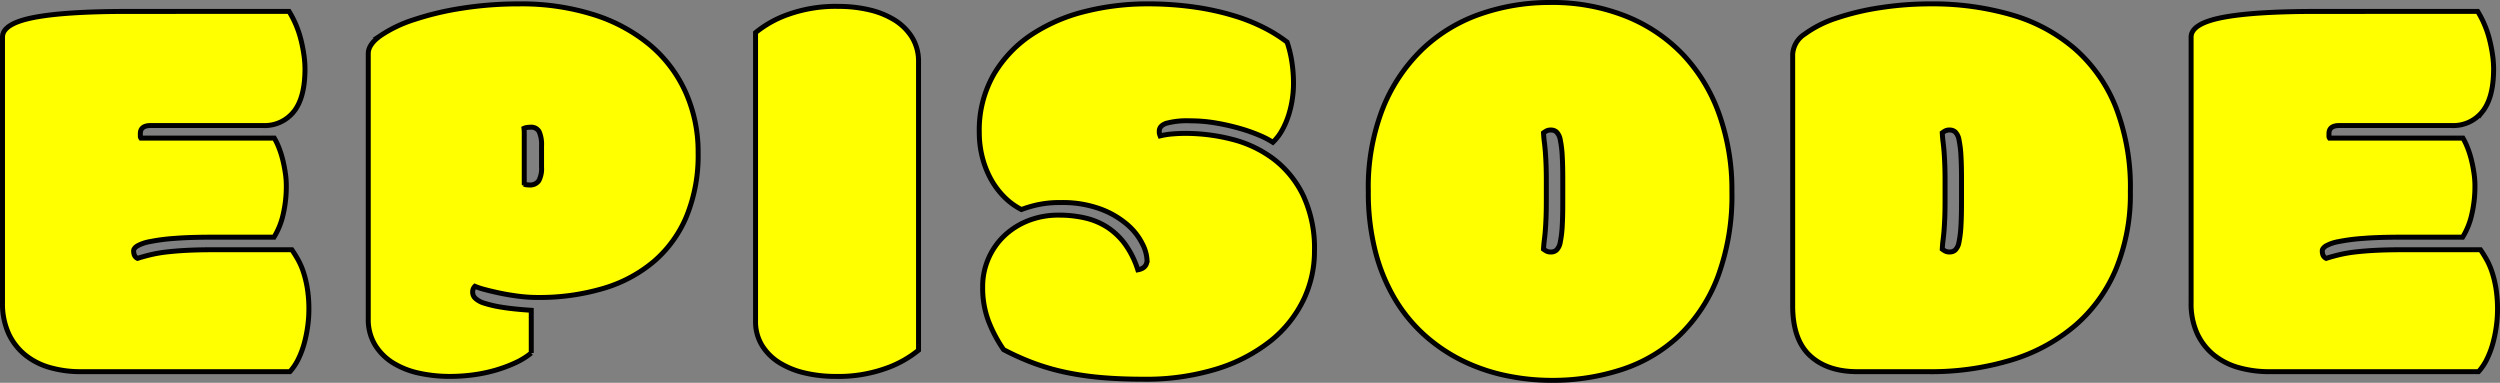
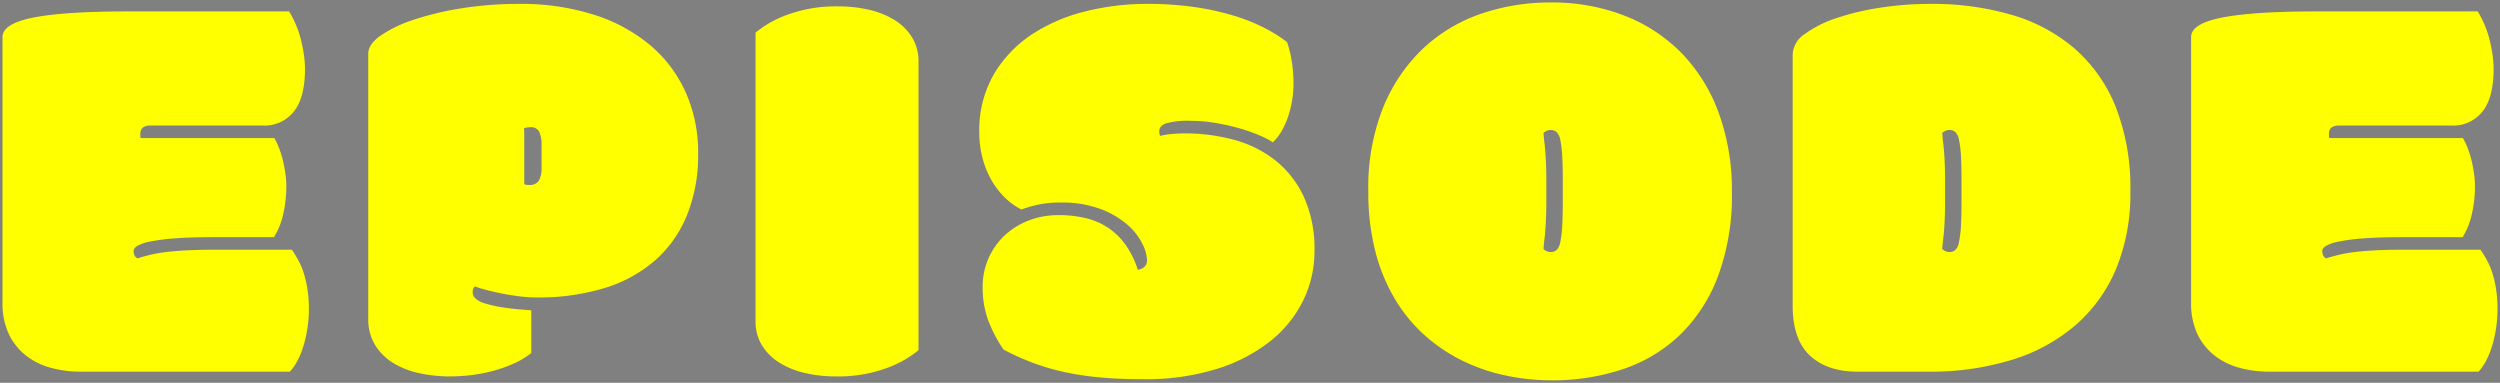
<svg xmlns="http://www.w3.org/2000/svg" width="503.06" height="77.03" viewBox="0 0 503.06 77.03">
  <rect x="0" y="0" width="503.06" height="77.03" fill="#808080" stroke="none" />
  <g id="グループ_86" data-name="グループ 86" transform="translate(-440.297 -2131.267)">
    <path id="パス_181" data-name="パス 181" d="M59.465-72.437a20.025,20.025,0,0,1,1.348,2.611,19.883,19.883,0,0,1,1.011,2.976,30.045,30.045,0,0,1,.618,3.088,20.154,20.154,0,0,1,.225,2.892q0,5.784-2.246,8.591a7.478,7.478,0,0,1-6.177,2.808H31.614q-2.078,0-2.078,1.628v.449a.65.65,0,0,0,.112.449H56.489a13.251,13.251,0,0,1,.955,1.993,19.127,19.127,0,0,1,.758,2.415q.309,1.263.505,2.583a16.994,16.994,0,0,1,.2,2.5,24.7,24.7,0,0,1-.674,6.036,14.815,14.815,0,0,1-1.8,4.408H44.248q-4.773,0-7.889.253a38.836,38.836,0,0,0-4.913.646,8.137,8.137,0,0,0-2.527.87q-.73.477-.73.983a2.486,2.486,0,0,0,.14.842,1.309,1.309,0,0,0,.646.674q1.4-.449,2.864-.786a28.179,28.179,0,0,1,3.257-.533q1.8-.2,4.015-.309t5.138-.112H60.027q.618.9,1.235,1.993a14.433,14.433,0,0,1,1.095,2.527,21.752,21.752,0,0,1,.786,3.285,26.2,26.2,0,0,1,.309,4.268,24.89,24.89,0,0,1-.225,3.229,26.591,26.591,0,0,1-.674,3.4,18.123,18.123,0,0,1-1.179,3.2A11.134,11.134,0,0,1,59.634.056H17.576A22.5,22.5,0,0,1,11.4-.758a14,14,0,0,1-5-2.527A12.07,12.07,0,0,1,3.032-7.609,14.535,14.535,0,0,1,1.8-13.87v-53.4q0-2.7,6.233-3.931t19.036-1.235ZM75.4-63.958q0-1.853,2.5-3.622a26.433,26.433,0,0,1,6.71-3.2,59.036,59.036,0,0,1,9.686-2.3,73.1,73.1,0,0,1,11.483-.87,48.3,48.3,0,0,1,14.965,2.162A33.268,33.268,0,0,1,132.061-65.7a26.734,26.734,0,0,1,7.188,9.49,29.373,29.373,0,0,1,2.527,12.3,32.241,32.241,0,0,1-2.3,12.634,24.264,24.264,0,0,1-6.542,9.1,27.931,27.931,0,0,1-10.22,5.475,45.381,45.381,0,0,1-13.28,1.825,29.942,29.942,0,0,1-3.818-.253q-1.965-.253-3.706-.618t-3.088-.73a14.054,14.054,0,0,1-1.965-.646,1.715,1.715,0,0,0-.309.449,1.79,1.79,0,0,0-.14.786,1.7,1.7,0,0,0,.533,1.179A4.658,4.658,0,0,0,98.819-13.7a23.837,23.837,0,0,0,3.622.814q2.274.365,5.756.59v8.591a14.573,14.573,0,0,1-3.229,1.993,28.259,28.259,0,0,1-4.015,1.488A30.4,30.4,0,0,1,96.489.7a35.227,35.227,0,0,1-4.633.309A29.052,29.052,0,0,1,85.679.365a16.622,16.622,0,0,1-5.25-2.05,11.069,11.069,0,0,1-3.65-3.622A9.868,9.868,0,0,1,75.4-10.613Zm31.389,26.279a1.147,1.147,0,0,0,.533.14q.365.028.477.028a2.123,2.123,0,0,0,1.909-.842,5.122,5.122,0,0,0,.562-2.751v-4.268a6.424,6.424,0,0,0-.477-2.864,1.819,1.819,0,0,0-1.769-.9,4.872,4.872,0,0,0-.674.056,2.066,2.066,0,0,0-.618.168,7.7,7.7,0,0,1,.056.955v10.276ZM186.127-4.268a21.744,21.744,0,0,1-6.542,3.65,28.457,28.457,0,0,1-10.192,1.628,26.887,26.887,0,0,1-6.064-.674,16.869,16.869,0,0,1-5.138-2.05,10.848,10.848,0,0,1-3.538-3.481,9.164,9.164,0,0,1-1.32-4.969V-68.169a21.744,21.744,0,0,1,6.542-3.65,28.457,28.457,0,0,1,10.192-1.628,26.887,26.887,0,0,1,6.064.674,16.869,16.869,0,0,1,5.138,2.05,10.848,10.848,0,0,1,3.538,3.481,9.164,9.164,0,0,1,1.32,4.969Zm28.236-27.178a23.508,23.508,0,0,1,5.222.562,14.057,14.057,0,0,1,4.492,1.853,13.688,13.688,0,0,1,3.594,3.4,17.958,17.958,0,0,1,2.583,5.194q1.853-.337,1.853-1.965a8.059,8.059,0,0,0-.927-3.257A12.346,12.346,0,0,0,228.2-29.48a17.609,17.609,0,0,0-5.391-3.173,22.127,22.127,0,0,0-8.114-1.32,20.762,20.762,0,0,0-4.633.449,23.761,23.761,0,0,0-3.229.955,13.745,13.745,0,0,1-3.538-2.611,16.033,16.033,0,0,1-2.667-3.622,18.65,18.65,0,0,1-1.685-4.38,19.835,19.835,0,0,1-.59-4.829,22.544,22.544,0,0,1,2.976-11.848,24.623,24.623,0,0,1,7.777-8.058,34.75,34.75,0,0,1,10.809-4.576,50.96,50.96,0,0,1,12.073-1.46,66.145,66.145,0,0,1,9.883.674,53.086,53.086,0,0,1,7.917,1.769,36.77,36.77,0,0,1,6.093,2.471,29.577,29.577,0,0,1,4.408,2.78,23.239,23.239,0,0,1,.955,3.931,28.416,28.416,0,0,1,.337,4.436,21.054,21.054,0,0,1-.253,3.173,20.767,20.767,0,0,1-.758,3.229,16.252,16.252,0,0,1-1.292,2.976,10.077,10.077,0,0,1-1.853,2.415,16.446,16.446,0,0,0-2.639-1.376,33.194,33.194,0,0,0-3.959-1.4,44.439,44.439,0,0,0-4.8-1.095,30.1,30.1,0,0,0-5.166-.449,16.189,16.189,0,0,0-4.913.505q-1.376.505-1.376,1.572a2.42,2.42,0,0,0,.168.955,15.521,15.521,0,0,1,2.471-.393q1.348-.112,2.583-.112a37.692,37.692,0,0,1,9.49,1.207,23.412,23.412,0,0,1,8.339,3.987,20.214,20.214,0,0,1,5.924,7.328A25.081,25.081,0,0,1,265.8-24.2a22.477,22.477,0,0,1-2.246,9.883,23.9,23.9,0,0,1-6.6,8.2A32.977,32.977,0,0,1,246.173-.505a48.327,48.327,0,0,1-14.852,2.078q-4.324,0-8.086-.309A60.426,60.426,0,0,1,216.047.253a45.87,45.87,0,0,1-6.57-1.853,50.81,50.81,0,0,1-6.233-2.78,27.976,27.976,0,0,1-3.032-5.728,18.948,18.948,0,0,1-1.179-6.907,14.029,14.029,0,0,1,1.151-5.671,14.042,14.042,0,0,1,3.173-4.576,14.875,14.875,0,0,1,4.829-3.06A16.487,16.487,0,0,1,214.363-31.445ZM313.519,1.8A44.537,44.537,0,0,1,304.2.814a37.1,37.1,0,0,1-8.7-3,33.535,33.535,0,0,1-7.552-5.11,31.343,31.343,0,0,1-5.98-7.3,36.369,36.369,0,0,1-3.931-9.6,47.7,47.7,0,0,1-1.4-12.017A43.377,43.377,0,0,1,279.659-53.2a33.945,33.945,0,0,1,8.086-11.848A32.183,32.183,0,0,1,299.4-71.987a42.481,42.481,0,0,1,13.785-2.246,40.17,40.17,0,0,1,15.33,2.78,32.52,32.52,0,0,1,11.511,7.777,34.07,34.07,0,0,1,7.244,12.017,45.3,45.3,0,0,1,2.527,15.442,46.793,46.793,0,0,1-2.836,17.183,32.18,32.18,0,0,1-7.749,11.82A30.612,30.612,0,0,1,327.7-.393,44.736,44.736,0,0,1,313.519,1.8Zm2.246-40.542q0-2.7-.112-4.633a21.4,21.4,0,0,0-.393-3.229,2.914,2.914,0,0,0-.758-1.572,1.674,1.674,0,0,0-1.095-.393,1.911,1.911,0,0,0-.955.2,5.921,5.921,0,0,0-.562.365q.056,1.011.168,1.881t.2,1.965q.084,1.095.14,2.527t.056,3.51v3.65q0,2.078-.056,3.51t-.14,2.527q-.084,1.095-.2,1.965t-.168,1.881a5.92,5.92,0,0,0,.562.365,1.911,1.911,0,0,0,.955.2,1.674,1.674,0,0,0,1.095-.393A2.914,2.914,0,0,0,315.259-26a21.4,21.4,0,0,0,.393-3.229q.112-1.937.112-4.633ZM375.053.056q-6.064,0-9.546-3.229t-3.481-10.079V-63.789a5.2,5.2,0,0,1,2.443-4.1,22.724,22.724,0,0,1,6.373-3.2,51.5,51.5,0,0,1,8.872-2.106,65.82,65.82,0,0,1,10-.758,57.223,57.223,0,0,1,16.312,2.19,33.955,33.955,0,0,1,12.719,6.794,30.691,30.691,0,0,1,8.282,11.736,44.592,44.592,0,0,1,2.948,17.07,39.514,39.514,0,0,1-2.836,15.442,30.634,30.634,0,0,1-8.142,11.371A35.587,35.587,0,0,1,406.161-2.33a55.782,55.782,0,0,1-16.9,2.386ZM396-38.745q0-2.7-.112-4.633a21.4,21.4,0,0,0-.393-3.229,2.914,2.914,0,0,0-.758-1.572,1.674,1.674,0,0,0-1.095-.393,1.911,1.911,0,0,0-.955.2,5.921,5.921,0,0,0-.562.365q.056,1.011.168,1.881t.2,1.965q.084,1.095.14,2.527t.056,3.51v3.65q0,2.078-.056,3.51t-.14,2.527q-.084,1.095-.2,1.965t-.168,1.881a5.92,5.92,0,0,0,.562.365,1.911,1.911,0,0,0,.955.2,1.674,1.674,0,0,0,1.095-.393A2.914,2.914,0,0,0,395.492-26a21.4,21.4,0,0,0,.393-3.229Q396-31.165,396-33.86ZM499.87-72.437a20.022,20.022,0,0,1,1.348,2.611,19.886,19.886,0,0,1,1.011,2.976,30.045,30.045,0,0,1,.618,3.088,20.152,20.152,0,0,1,.225,2.892q0,5.784-2.246,8.591a7.478,7.478,0,0,1-6.177,2.808H472.019q-2.078,0-2.078,1.628v.449a.65.65,0,0,0,.112.449h26.841a13.25,13.25,0,0,1,.955,1.993,19.131,19.131,0,0,1,.758,2.415q.309,1.263.505,2.583a17,17,0,0,1,.2,2.5,24.7,24.7,0,0,1-.674,6.036,14.815,14.815,0,0,1-1.8,4.408H484.653q-4.773,0-7.889.253a38.836,38.836,0,0,0-4.913.646,8.137,8.137,0,0,0-2.527.87q-.73.477-.73.983a2.486,2.486,0,0,0,.14.842,1.309,1.309,0,0,0,.646.674q1.4-.449,2.864-.786a28.179,28.179,0,0,1,3.257-.533q1.8-.2,4.015-.309t5.138-.112h15.779q.618.9,1.235,1.993a14.435,14.435,0,0,1,1.095,2.527,21.752,21.752,0,0,1,.786,3.285,26.2,26.2,0,0,1,.309,4.268,24.888,24.888,0,0,1-.225,3.229,26.6,26.6,0,0,1-.674,3.4,18.121,18.121,0,0,1-1.179,3.2A11.135,11.135,0,0,1,500.039.056H457.981A22.5,22.5,0,0,1,451.8-.758a14,14,0,0,1-5-2.527,12.07,12.07,0,0,1-3.369-4.324A14.534,14.534,0,0,1,442.2-13.87v-53.4q0-2.7,6.233-3.931t19.036-1.235Z" transform="translate(439 2206)" fill="#ff0" />
-     <path id="パス_180" data-name="パス 180" d="M59.465-72.437a20.025,20.025,0,0,1,1.348,2.611,19.883,19.883,0,0,1,1.011,2.976,30.045,30.045,0,0,1,.618,3.088,20.154,20.154,0,0,1,.225,2.892q0,5.784-2.246,8.591a7.478,7.478,0,0,1-6.177,2.808H31.614q-2.078,0-2.078,1.628v.449a.65.65,0,0,0,.112.449H56.489a13.251,13.251,0,0,1,.955,1.993,19.127,19.127,0,0,1,.758,2.415q.309,1.263.505,2.583a16.994,16.994,0,0,1,.2,2.5,24.7,24.7,0,0,1-.674,6.036,14.815,14.815,0,0,1-1.8,4.408H44.248q-4.773,0-7.889.253a38.836,38.836,0,0,0-4.913.646,8.137,8.137,0,0,0-2.527.87q-.73.477-.73.983a2.486,2.486,0,0,0,.14.842,1.309,1.309,0,0,0,.646.674q1.4-.449,2.864-.786a28.179,28.179,0,0,1,3.257-.533q1.8-.2,4.015-.309t5.138-.112H60.027q.618.9,1.235,1.993a14.433,14.433,0,0,1,1.095,2.527,21.752,21.752,0,0,1,.786,3.285,26.2,26.2,0,0,1,.309,4.268,24.89,24.89,0,0,1-.225,3.229,26.591,26.591,0,0,1-.674,3.4,18.123,18.123,0,0,1-1.179,3.2A11.134,11.134,0,0,1,59.634.056H17.576A22.5,22.5,0,0,1,11.4-.758a14,14,0,0,1-5-2.527A12.07,12.07,0,0,1,3.032-7.609,14.535,14.535,0,0,1,1.8-13.87v-53.4q0-2.7,6.233-3.931t19.036-1.235ZM75.4-63.958q0-1.853,2.5-3.622a26.433,26.433,0,0,1,6.71-3.2,59.036,59.036,0,0,1,9.686-2.3,73.1,73.1,0,0,1,11.483-.87,48.3,48.3,0,0,1,14.965,2.162A33.268,33.268,0,0,1,132.061-65.7a26.734,26.734,0,0,1,7.188,9.49,29.373,29.373,0,0,1,2.527,12.3,32.241,32.241,0,0,1-2.3,12.634,24.264,24.264,0,0,1-6.542,9.1,27.931,27.931,0,0,1-10.22,5.475,45.381,45.381,0,0,1-13.28,1.825,29.942,29.942,0,0,1-3.818-.253q-1.965-.253-3.706-.618t-3.088-.73a14.054,14.054,0,0,1-1.965-.646,1.715,1.715,0,0,0-.309.449,1.79,1.79,0,0,0-.14.786,1.7,1.7,0,0,0,.533,1.179A4.658,4.658,0,0,0,98.819-13.7a23.837,23.837,0,0,0,3.622.814q2.274.365,5.756.59v8.591a14.573,14.573,0,0,1-3.229,1.993,28.259,28.259,0,0,1-4.015,1.488A30.4,30.4,0,0,1,96.489.7a35.227,35.227,0,0,1-4.633.309A29.052,29.052,0,0,1,85.679.365a16.622,16.622,0,0,1-5.25-2.05,11.069,11.069,0,0,1-3.65-3.622A9.868,9.868,0,0,1,75.4-10.613Zm31.389,26.279a1.147,1.147,0,0,0,.533.14q.365.028.477.028a2.123,2.123,0,0,0,1.909-.842,5.122,5.122,0,0,0,.562-2.751v-4.268a6.424,6.424,0,0,0-.477-2.864,1.819,1.819,0,0,0-1.769-.9,4.872,4.872,0,0,0-.674.056,2.066,2.066,0,0,0-.618.168,7.7,7.7,0,0,1,.056.955v10.276ZM186.127-4.268a21.744,21.744,0,0,1-6.542,3.65,28.457,28.457,0,0,1-10.192,1.628,26.887,26.887,0,0,1-6.064-.674,16.869,16.869,0,0,1-5.138-2.05,10.848,10.848,0,0,1-3.538-3.481,9.164,9.164,0,0,1-1.32-4.969V-68.169a21.744,21.744,0,0,1,6.542-3.65,28.457,28.457,0,0,1,10.192-1.628,26.887,26.887,0,0,1,6.064.674,16.869,16.869,0,0,1,5.138,2.05,10.848,10.848,0,0,1,3.538,3.481,9.164,9.164,0,0,1,1.32,4.969Zm28.236-27.178a23.508,23.508,0,0,1,5.222.562,14.057,14.057,0,0,1,4.492,1.853,13.688,13.688,0,0,1,3.594,3.4,17.958,17.958,0,0,1,2.583,5.194q1.853-.337,1.853-1.965a8.059,8.059,0,0,0-.927-3.257A12.346,12.346,0,0,0,228.2-29.48a17.609,17.609,0,0,0-5.391-3.173,22.127,22.127,0,0,0-8.114-1.32,20.762,20.762,0,0,0-4.633.449,23.761,23.761,0,0,0-3.229.955,13.745,13.745,0,0,1-3.538-2.611,16.033,16.033,0,0,1-2.667-3.622,18.65,18.65,0,0,1-1.685-4.38,19.835,19.835,0,0,1-.59-4.829,22.544,22.544,0,0,1,2.976-11.848,24.623,24.623,0,0,1,7.777-8.058,34.75,34.75,0,0,1,10.809-4.576,50.96,50.96,0,0,1,12.073-1.46,66.145,66.145,0,0,1,9.883.674,53.086,53.086,0,0,1,7.917,1.769,36.77,36.77,0,0,1,6.093,2.471,29.577,29.577,0,0,1,4.408,2.78,23.239,23.239,0,0,1,.955,3.931,28.416,28.416,0,0,1,.337,4.436,21.054,21.054,0,0,1-.253,3.173,20.767,20.767,0,0,1-.758,3.229,16.252,16.252,0,0,1-1.292,2.976,10.077,10.077,0,0,1-1.853,2.415,16.446,16.446,0,0,0-2.639-1.376,33.194,33.194,0,0,0-3.959-1.4,44.439,44.439,0,0,0-4.8-1.095,30.1,30.1,0,0,0-5.166-.449,16.189,16.189,0,0,0-4.913.505q-1.376.505-1.376,1.572a2.42,2.42,0,0,0,.168.955,15.521,15.521,0,0,1,2.471-.393q1.348-.112,2.583-.112a37.692,37.692,0,0,1,9.49,1.207,23.412,23.412,0,0,1,8.339,3.987,20.214,20.214,0,0,1,5.924,7.328A25.081,25.081,0,0,1,265.8-24.2a22.477,22.477,0,0,1-2.246,9.883,23.9,23.9,0,0,1-6.6,8.2A32.977,32.977,0,0,1,246.173-.505a48.327,48.327,0,0,1-14.852,2.078q-4.324,0-8.086-.309A60.426,60.426,0,0,1,216.047.253a45.87,45.87,0,0,1-6.57-1.853,50.81,50.81,0,0,1-6.233-2.78,27.976,27.976,0,0,1-3.032-5.728,18.948,18.948,0,0,1-1.179-6.907,14.029,14.029,0,0,1,1.151-5.671,14.042,14.042,0,0,1,3.173-4.576,14.875,14.875,0,0,1,4.829-3.06A16.487,16.487,0,0,1,214.363-31.445ZM313.519,1.8A44.537,44.537,0,0,1,304.2.814a37.1,37.1,0,0,1-8.7-3,33.535,33.535,0,0,1-7.552-5.11,31.343,31.343,0,0,1-5.98-7.3,36.369,36.369,0,0,1-3.931-9.6,47.7,47.7,0,0,1-1.4-12.017A43.377,43.377,0,0,1,279.659-53.2a33.945,33.945,0,0,1,8.086-11.848A32.183,32.183,0,0,1,299.4-71.987a42.481,42.481,0,0,1,13.785-2.246,40.17,40.17,0,0,1,15.33,2.78,32.52,32.52,0,0,1,11.511,7.777,34.07,34.07,0,0,1,7.244,12.017,45.3,45.3,0,0,1,2.527,15.442,46.793,46.793,0,0,1-2.836,17.183,32.18,32.18,0,0,1-7.749,11.82A30.612,30.612,0,0,1,327.7-.393,44.736,44.736,0,0,1,313.519,1.8Zm2.246-40.542q0-2.7-.112-4.633a21.4,21.4,0,0,0-.393-3.229,2.914,2.914,0,0,0-.758-1.572,1.674,1.674,0,0,0-1.095-.393,1.911,1.911,0,0,0-.955.2,5.921,5.921,0,0,0-.562.365q.056,1.011.168,1.881t.2,1.965q.084,1.095.14,2.527t.056,3.51v3.65q0,2.078-.056,3.51t-.14,2.527q-.084,1.095-.2,1.965t-.168,1.881a5.92,5.92,0,0,0,.562.365,1.911,1.911,0,0,0,.955.2,1.674,1.674,0,0,0,1.095-.393A2.914,2.914,0,0,0,315.259-26a21.4,21.4,0,0,0,.393-3.229q.112-1.937.112-4.633ZM375.053.056q-6.064,0-9.546-3.229t-3.481-10.079V-63.789a5.2,5.2,0,0,1,2.443-4.1,22.724,22.724,0,0,1,6.373-3.2,51.5,51.5,0,0,1,8.872-2.106,65.82,65.82,0,0,1,10-.758,57.223,57.223,0,0,1,16.312,2.19,33.955,33.955,0,0,1,12.719,6.794,30.691,30.691,0,0,1,8.282,11.736,44.592,44.592,0,0,1,2.948,17.07,39.514,39.514,0,0,1-2.836,15.442,30.634,30.634,0,0,1-8.142,11.371A35.587,35.587,0,0,1,406.161-2.33a55.782,55.782,0,0,1-16.9,2.386ZM396-38.745q0-2.7-.112-4.633a21.4,21.4,0,0,0-.393-3.229,2.914,2.914,0,0,0-.758-1.572,1.674,1.674,0,0,0-1.095-.393,1.911,1.911,0,0,0-.955.2,5.921,5.921,0,0,0-.562.365q.056,1.011.168,1.881t.2,1.965q.084,1.095.14,2.527t.056,3.51v3.65q0,2.078-.056,3.51t-.14,2.527q-.084,1.095-.2,1.965t-.168,1.881a5.92,5.92,0,0,0,.562.365,1.911,1.911,0,0,0,.955.2,1.674,1.674,0,0,0,1.095-.393A2.914,2.914,0,0,0,395.492-26a21.4,21.4,0,0,0,.393-3.229Q396-31.165,396-33.86ZM499.87-72.437a20.022,20.022,0,0,1,1.348,2.611,19.886,19.886,0,0,1,1.011,2.976,30.045,30.045,0,0,1,.618,3.088,20.152,20.152,0,0,1,.225,2.892q0,5.784-2.246,8.591a7.478,7.478,0,0,1-6.177,2.808H472.019q-2.078,0-2.078,1.628v.449a.65.65,0,0,0,.112.449h26.841a13.25,13.25,0,0,1,.955,1.993,19.131,19.131,0,0,1,.758,2.415q.309,1.263.505,2.583a17,17,0,0,1,.2,2.5,24.7,24.7,0,0,1-.674,6.036,14.815,14.815,0,0,1-1.8,4.408H484.653q-4.773,0-7.889.253a38.836,38.836,0,0,0-4.913.646,8.137,8.137,0,0,0-2.527.87q-.73.477-.73.983a2.486,2.486,0,0,0,.14.842,1.309,1.309,0,0,0,.646.674q1.4-.449,2.864-.786a28.179,28.179,0,0,1,3.257-.533q1.8-.2,4.015-.309t5.138-.112h15.779q.618.9,1.235,1.993a14.435,14.435,0,0,1,1.095,2.527,21.752,21.752,0,0,1,.786,3.285,26.2,26.2,0,0,1,.309,4.268,24.888,24.888,0,0,1-.225,3.229,26.6,26.6,0,0,1-.674,3.4,18.121,18.121,0,0,1-1.179,3.2A11.135,11.135,0,0,1,500.039.056H457.981A22.5,22.5,0,0,1,451.8-.758a14,14,0,0,1-5-2.527,12.07,12.07,0,0,1-3.369-4.324A14.534,14.534,0,0,1,442.2-13.87v-53.4q0-2.7,6.233-3.931t19.036-1.235Z" transform="translate(439 2206)" fill="none" stroke="#000" stroke-linecap="round" stroke-width="1" />
  </g>
</svg>